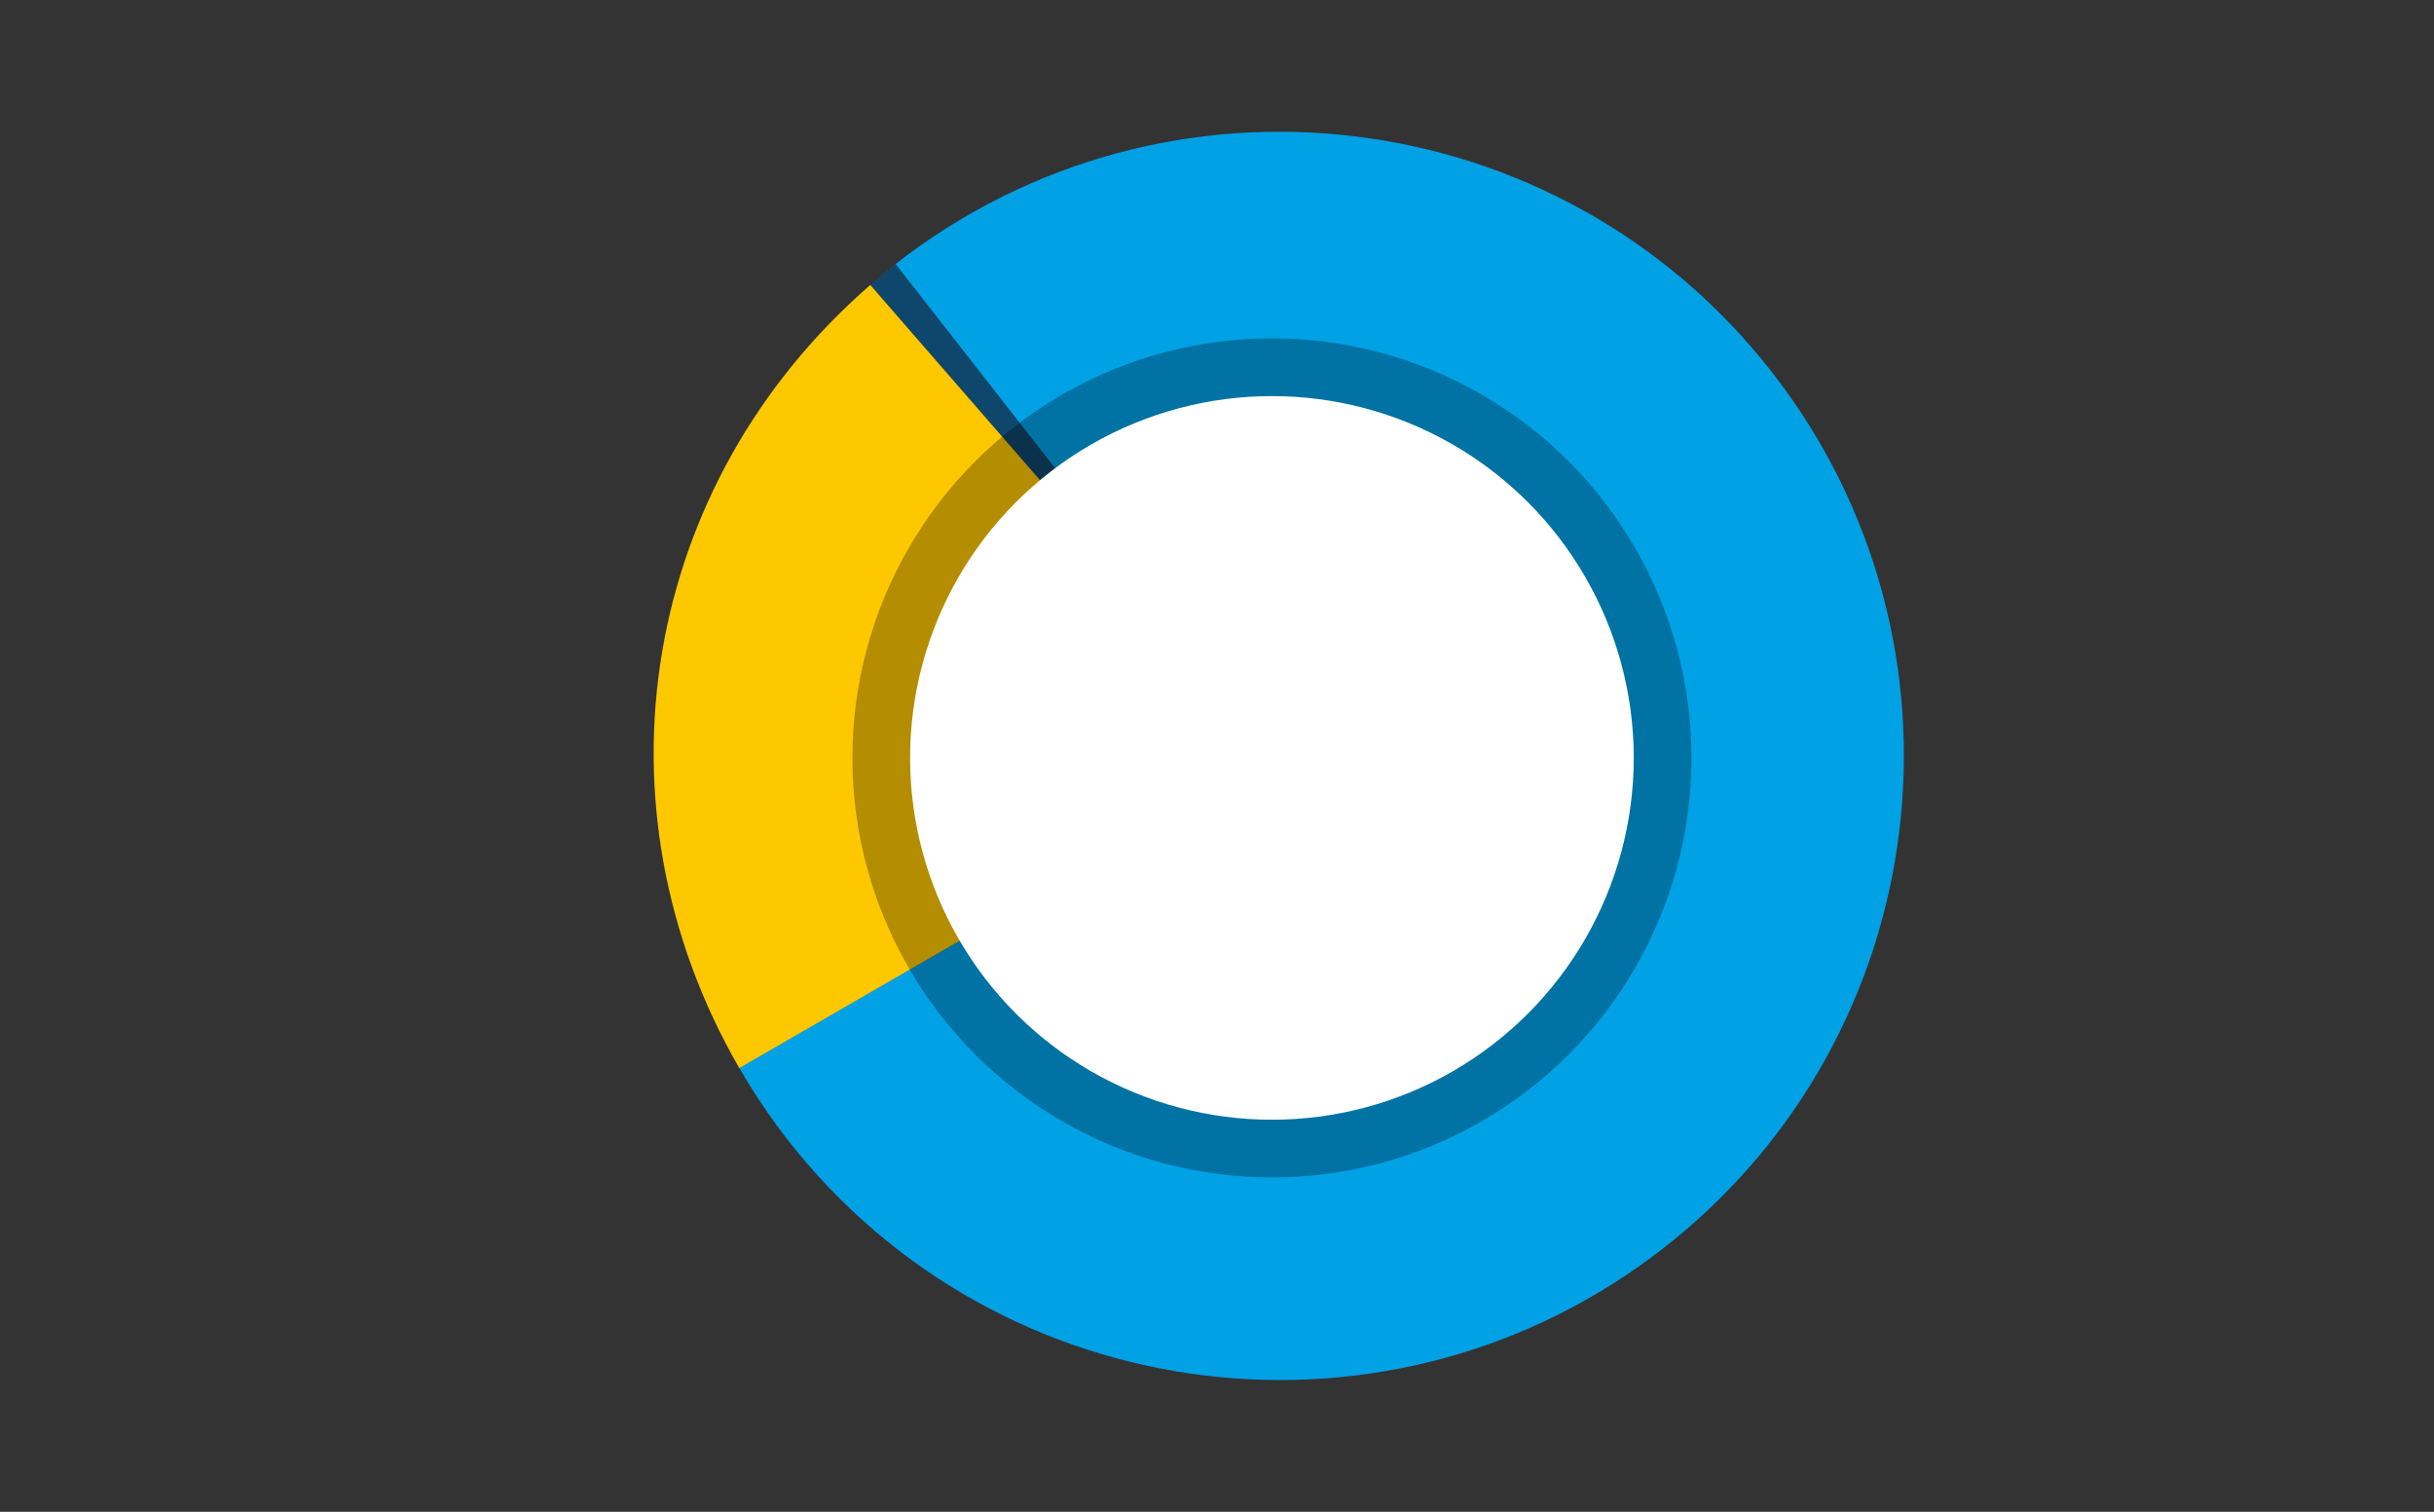
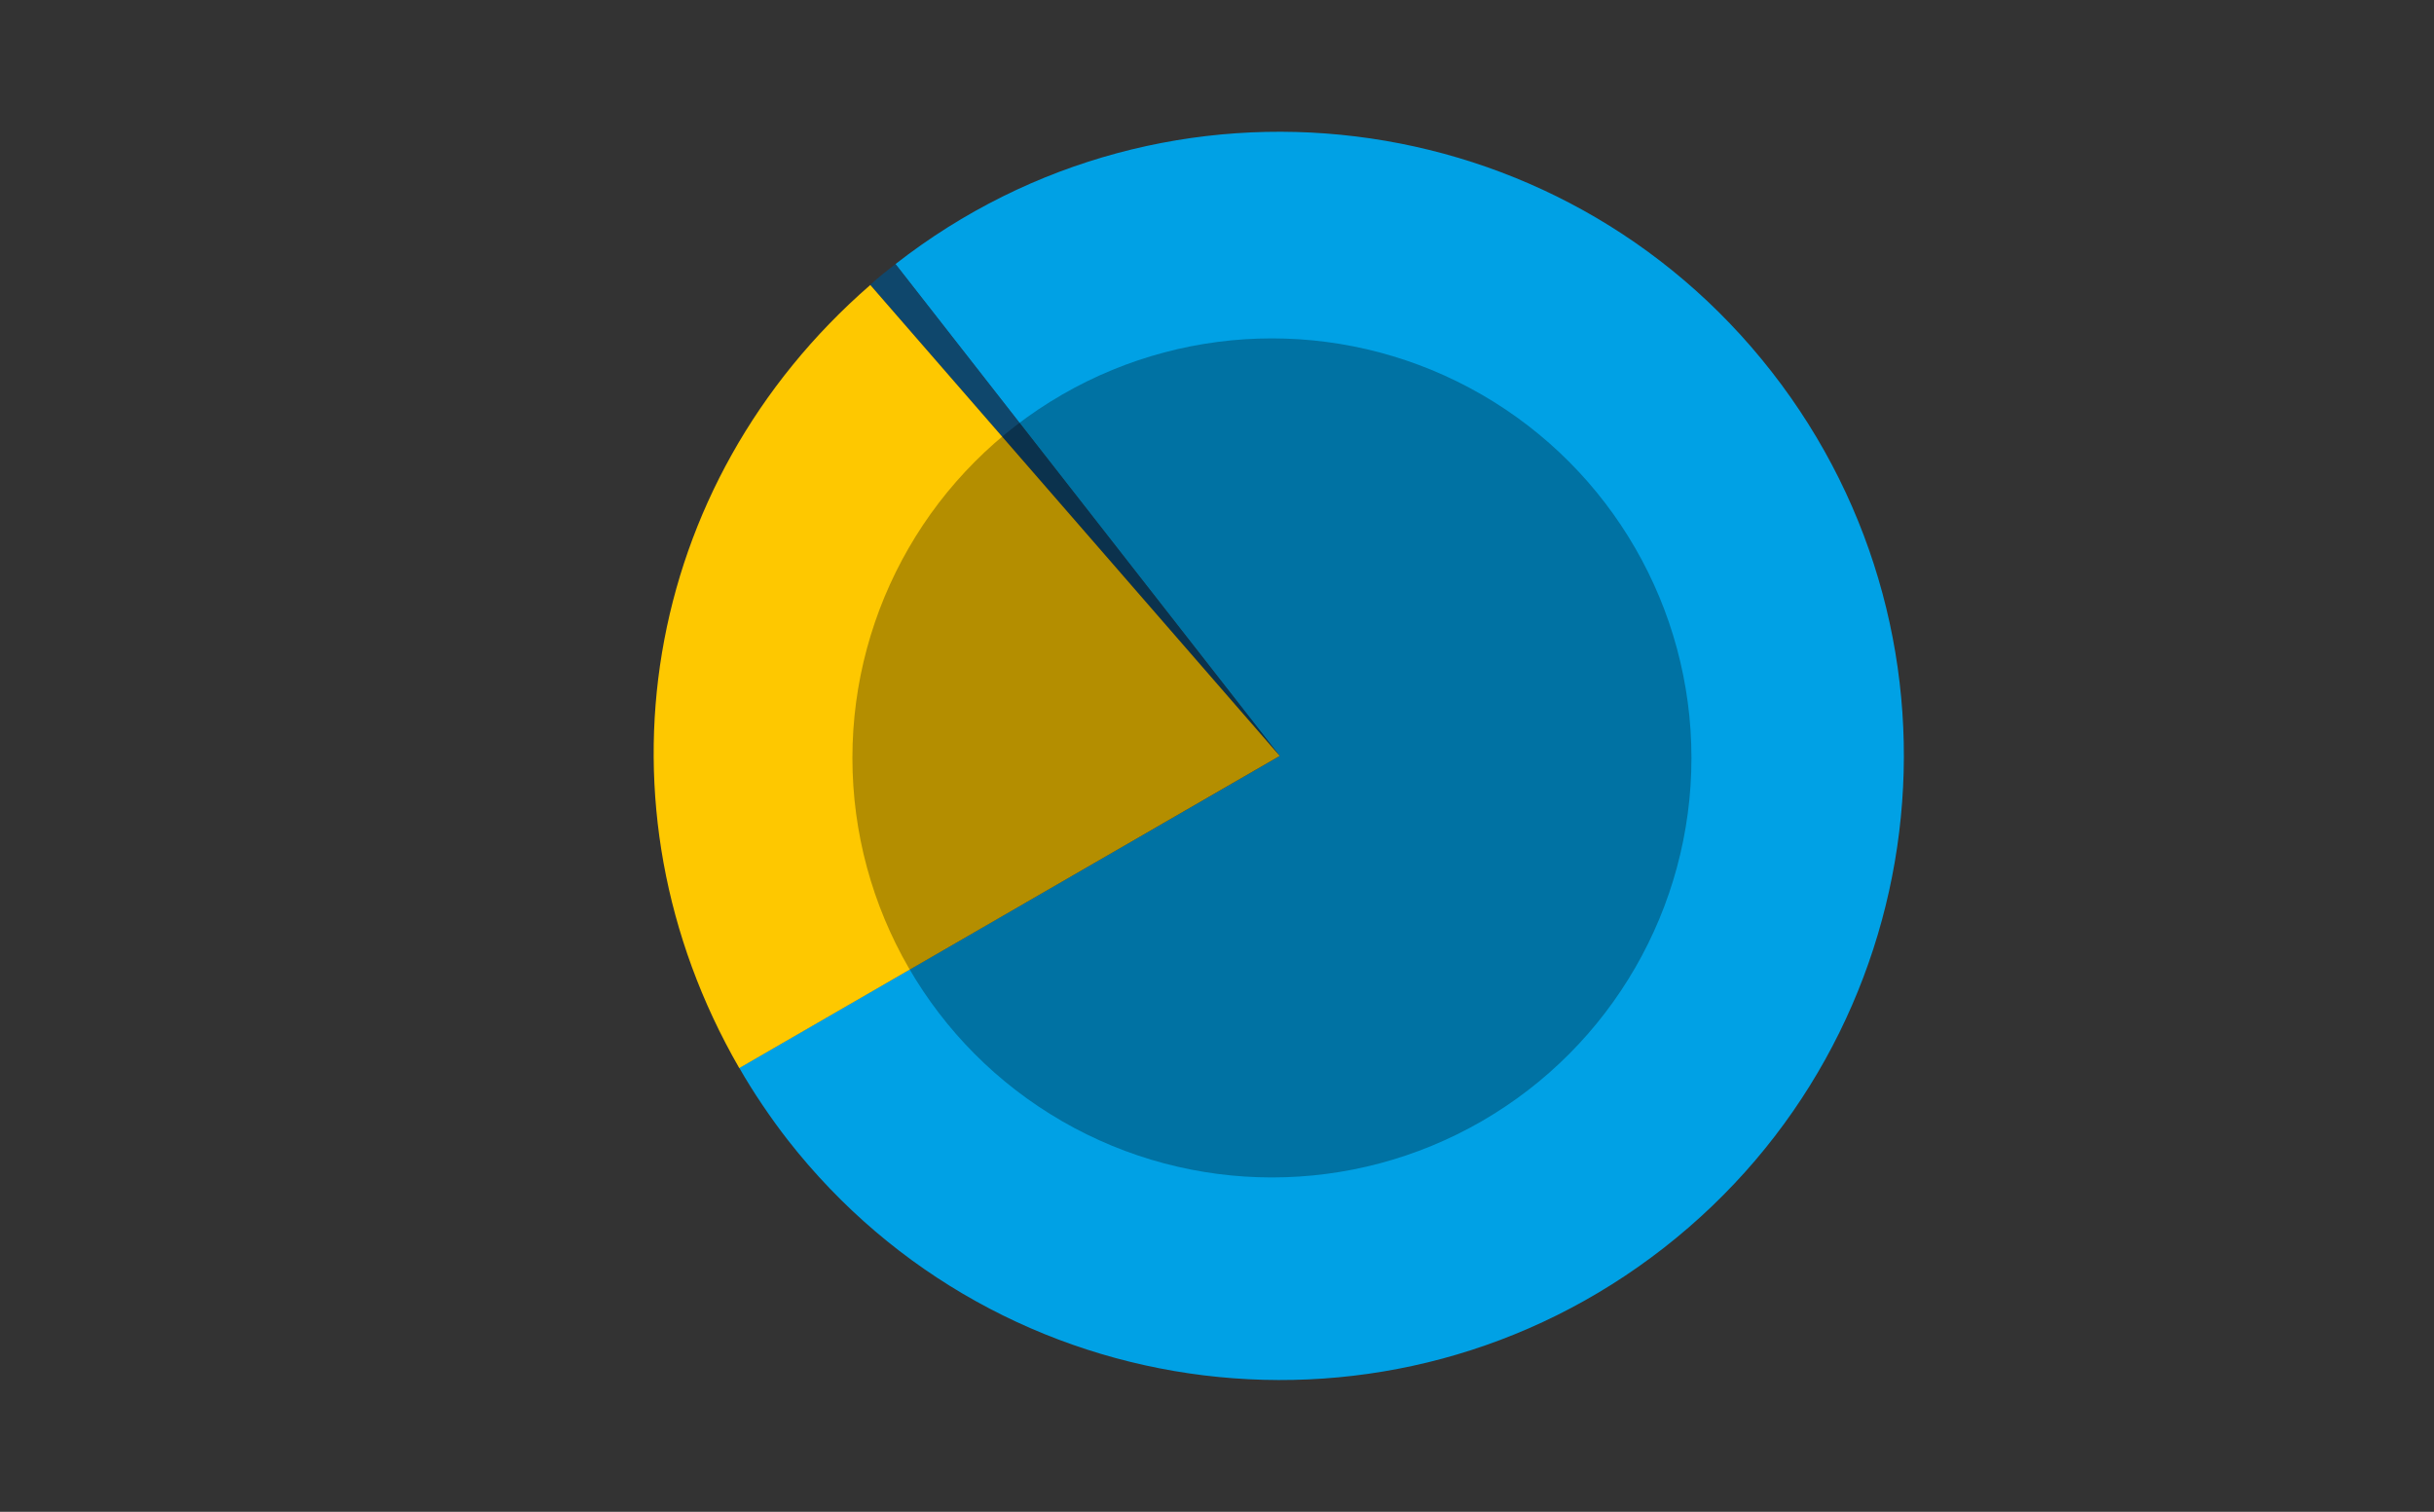
<svg xmlns="http://www.w3.org/2000/svg" version="1.1" x="0px" y="0px" viewBox="0 0 966 600" xml:space="preserve">
  <rect x="0" y="0" width="966" height="600" fill="#333333" stroke="none" />
  <g id="Layout">
    <g>
      <g>
        <g>
          <g>
            <g>
              <path fill-rule="evenodd" clip-rule="evenodd" fill="#00A1E5" d="M507.9,300L355.4,104.8c107.8-84.2,263.5-65.1,347.7,42.7        s65.1,263.5-42.7,347.7S397,560.3,312.7,452.5c-6.7-8.6-13.9-19.2-19.3-28.7L507.9,300z" />
            </g>
          </g>
          <g>
            <g>
              <path opacity="0.7" fill-rule="evenodd" clip-rule="evenodd" fill="#005185" d="M507.9,300L345.4,113c4.1-3.6,5.7-4.9,10-8.2        L507.9,300z" />
            </g>
          </g>
          <g>
            <g>
-               <path fill-rule="evenodd" clip-rule="evenodd" fill="#FEC800" d="M507.9,300L293.4,423.9c-60.2-104.3-38.9-231.8,52-310.8        L507.9,300z" />
+               <path fill-rule="evenodd" clip-rule="evenodd" fill="#FEC800" d="M507.9,300L293.4,423.9c-60.2-104.3-38.9-231.8,52-310.8        z" />
            </g>
          </g>
        </g>
        <g>
          <g>
				</g>
          <g>
				</g>
          <g>
				</g>
        </g>
      </g>
      <g>
        <circle opacity="0.29" cx="504.8" cy="300.8" r="166.5" />
-         <circle fill="#FFFFFF" cx="504.8" cy="300.8" r="143.6" />
      </g>
    </g>
  </g>
  <g id="Legenden">
</g>
  <g id="Rahmen">
    <rect fill="none" width="966" height="600" />
  </g>
</svg>